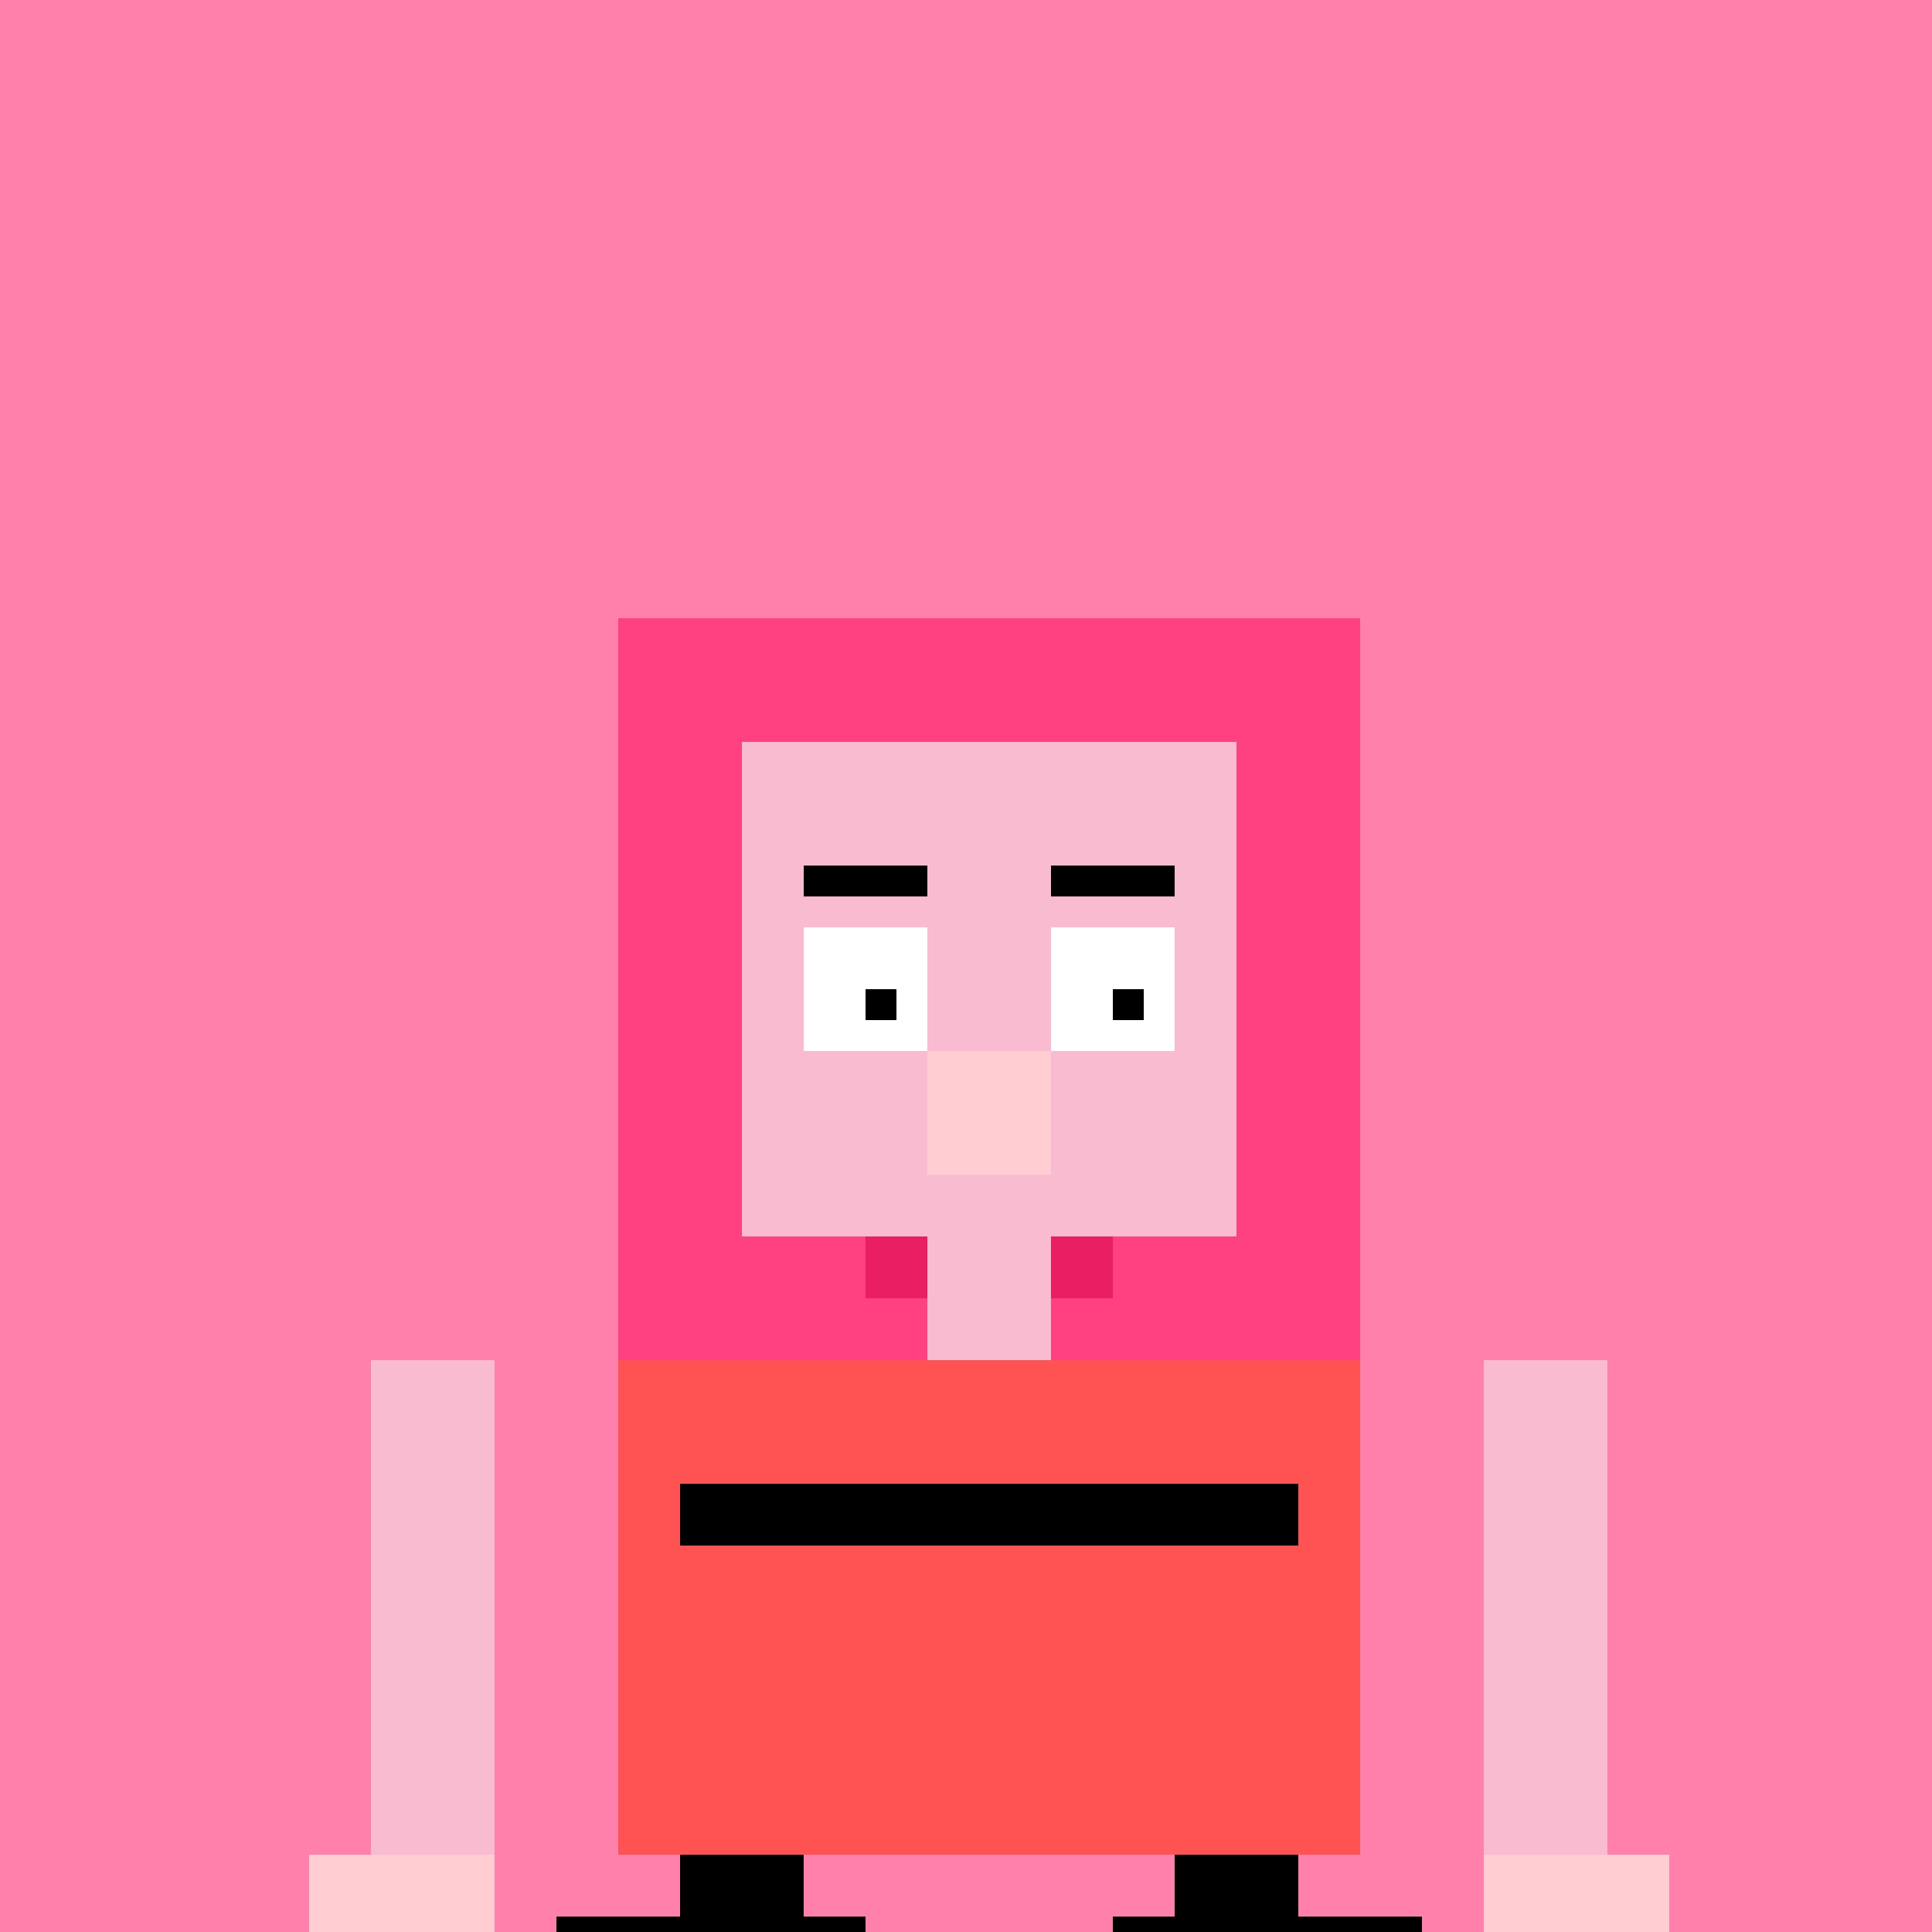
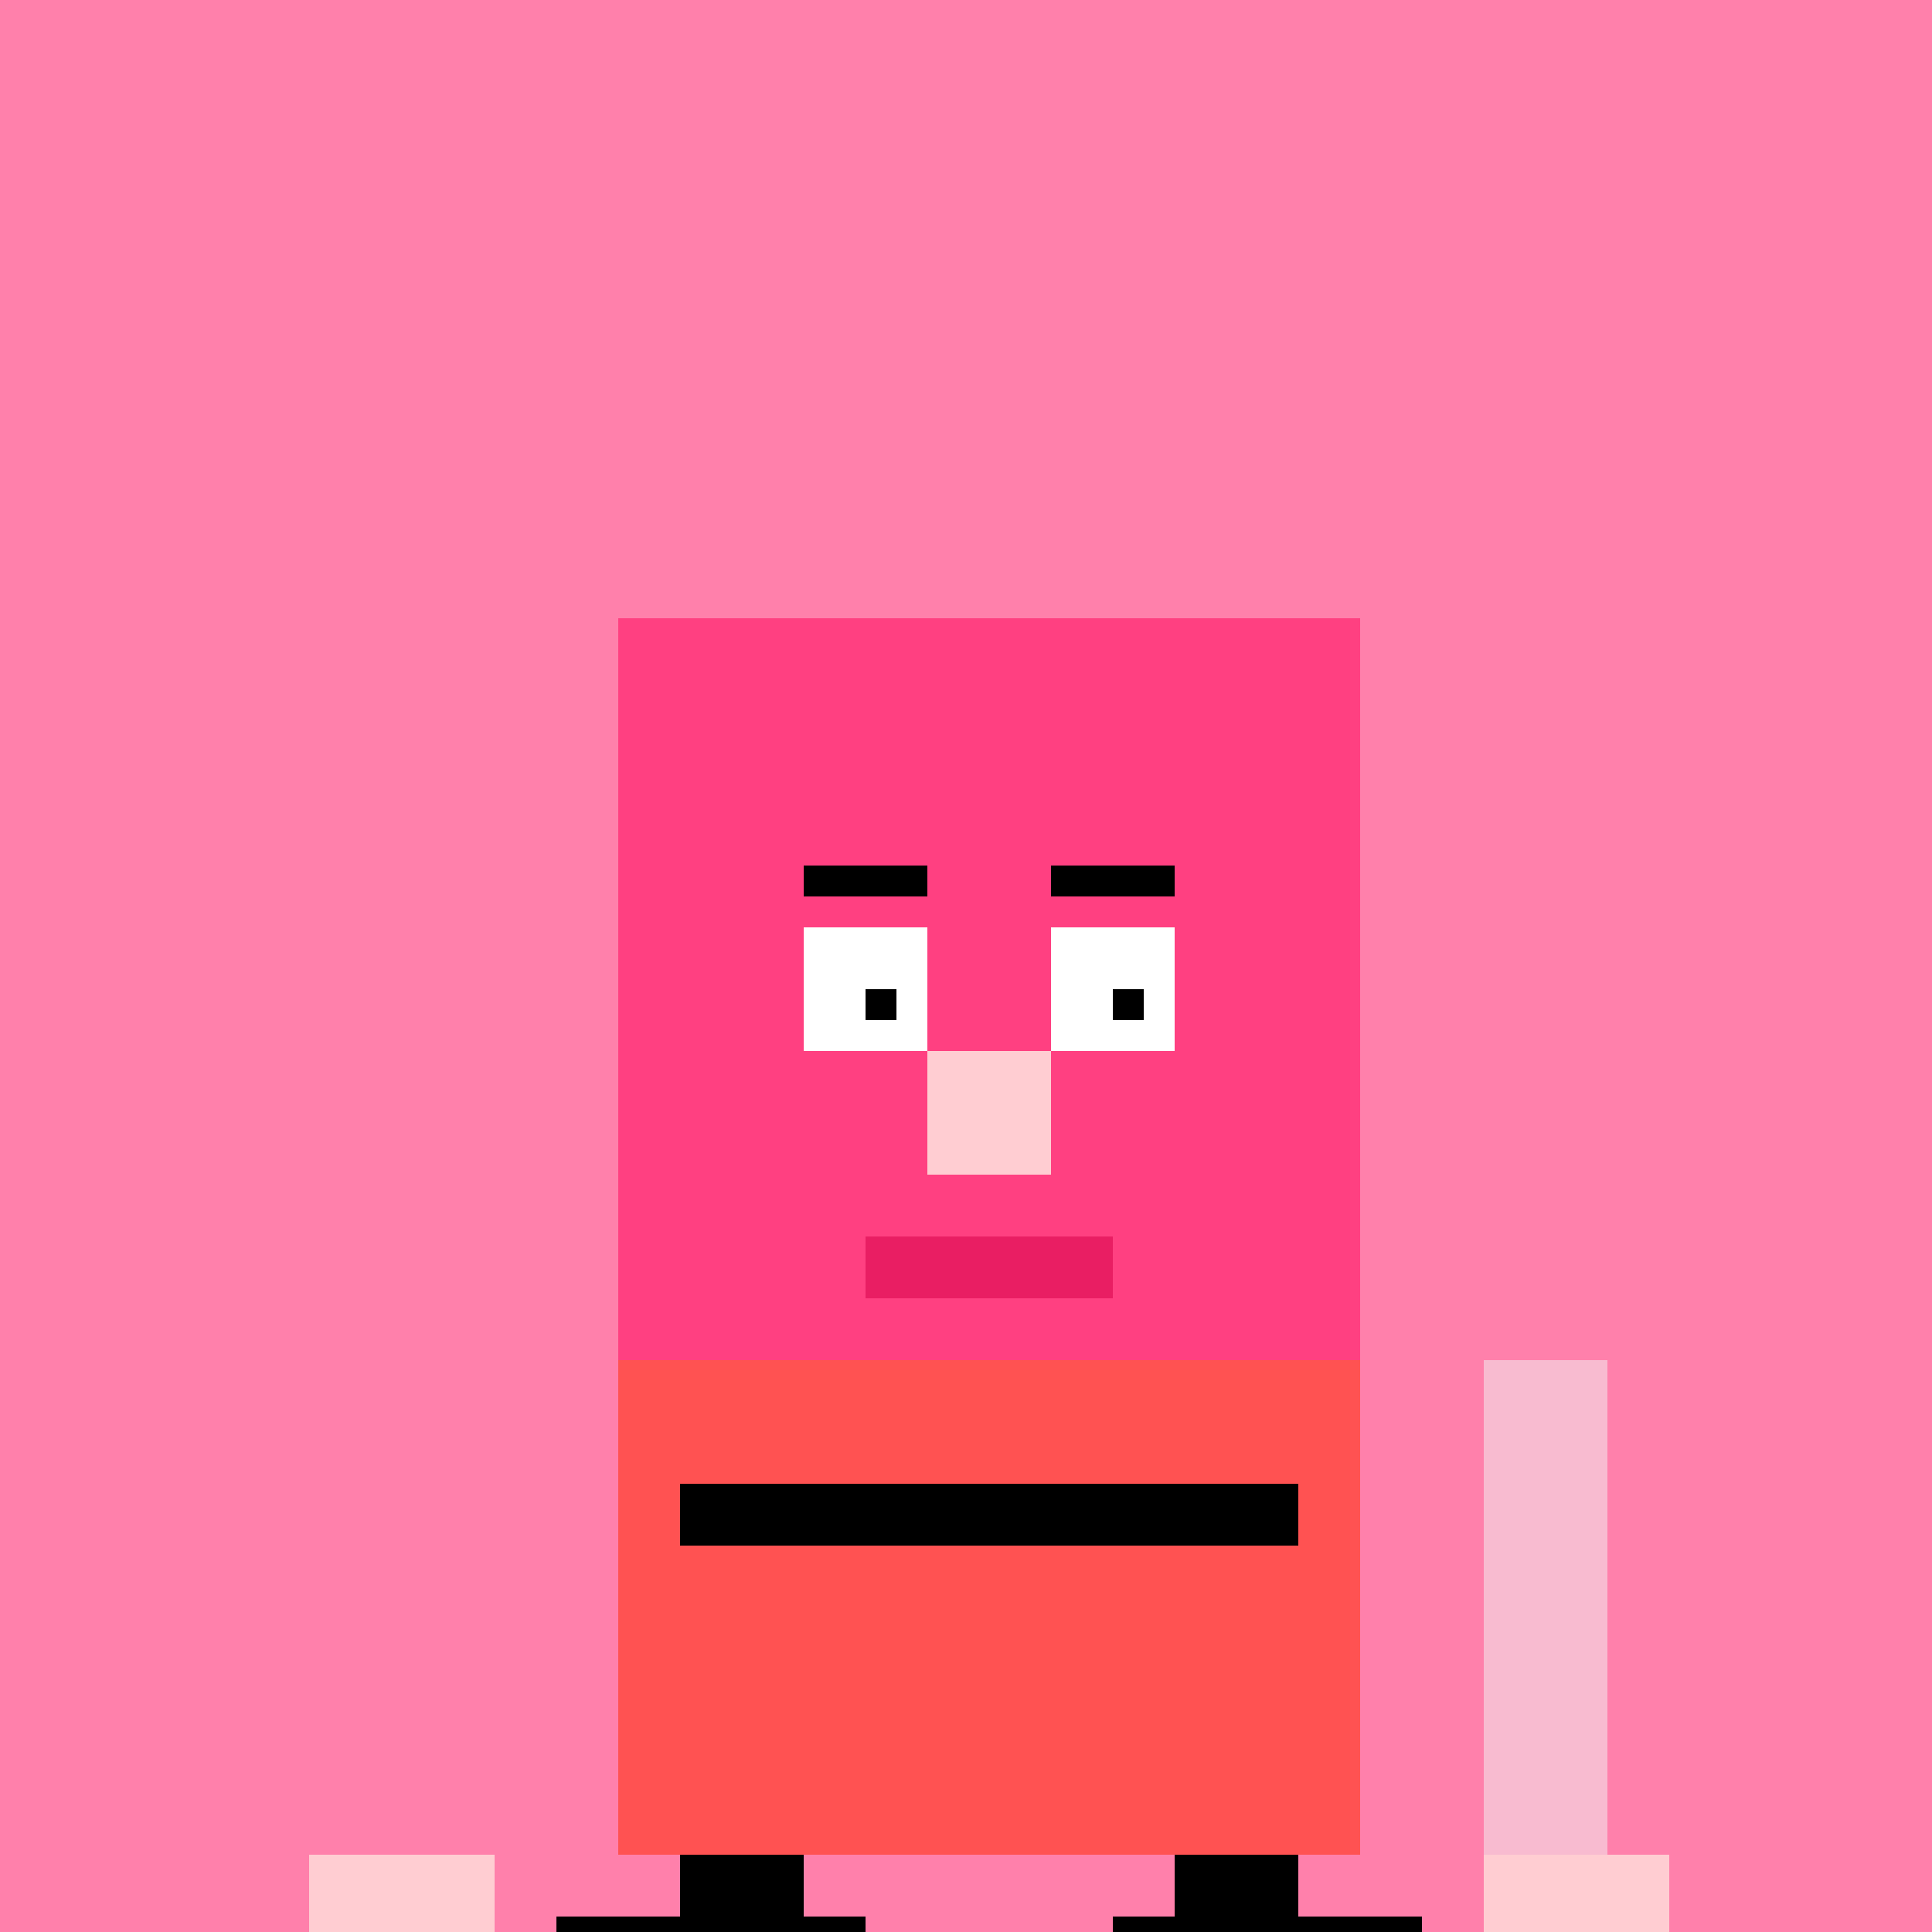
<svg xmlns="http://www.w3.org/2000/svg" width="500" height="500">
  <defs />
  <g>
    <rect fill="#FF80AB" stroke="none" x="0" y="0" width="512" height="512" />
    <rect fill="#FF4081" stroke="none" x="160" y="160" width="192" height="192" />
-     <rect fill="#F8BBD0" stroke="none" x="192" y="192" width="128" height="128" />
    <rect fill="#000000" stroke="none" x="208" y="224" width="32" height="8" />
    <rect fill="#000000" stroke="none" x="272" y="224" width="32" height="8" />
    <rect fill="#FFFFFF" stroke="none" x="208" y="240" width="32" height="32" />
    <rect fill="#FFFFFF" stroke="none" x="272" y="240" width="32" height="32" />
    <rect fill="#000000" stroke="none" x="224" y="256" width="8" height="8" />
    <rect fill="#000000" stroke="none" x="288" y="256" width="8" height="8" />
    <rect fill="#FFCDD2" stroke="none" x="240" y="272" width="32" height="32" />
    <rect fill="#E91E63" stroke="none" x="224" y="320" width="64" height="16" />
-     <rect fill="#F8BBD0" stroke="none" x="240" y="320" width="32" height="32" />
    <rect fill="#FF5252" stroke="none" x="160" y="352" width="192" height="128" />
    <rect fill="#000000" stroke="none" x="176" y="384" width="160" height="16" />
    <rect fill="#000000" stroke="none" x="176" y="480" width="32" height="32" />
    <rect fill="#000000" stroke="none" x="304" y="480" width="32" height="32" />
    <rect fill="#000000" stroke="none" x="144" y="496" width="80" height="16" />
    <rect fill="#000000" stroke="none" x="288" y="496" width="80" height="16" />
-     <rect fill="#F8BBD0" stroke="none" x="96" y="352" width="32" height="160" />
    <rect fill="#F8BBD0" stroke="none" x="384" y="352" width="32" height="160" />
    <rect fill="#FFCDD2" stroke="none" x="80" y="480" width="48" height="32" />
    <rect fill="#FFCDD2" stroke="none" x="384" y="480" width="48" height="32" />
  </g>
</svg>